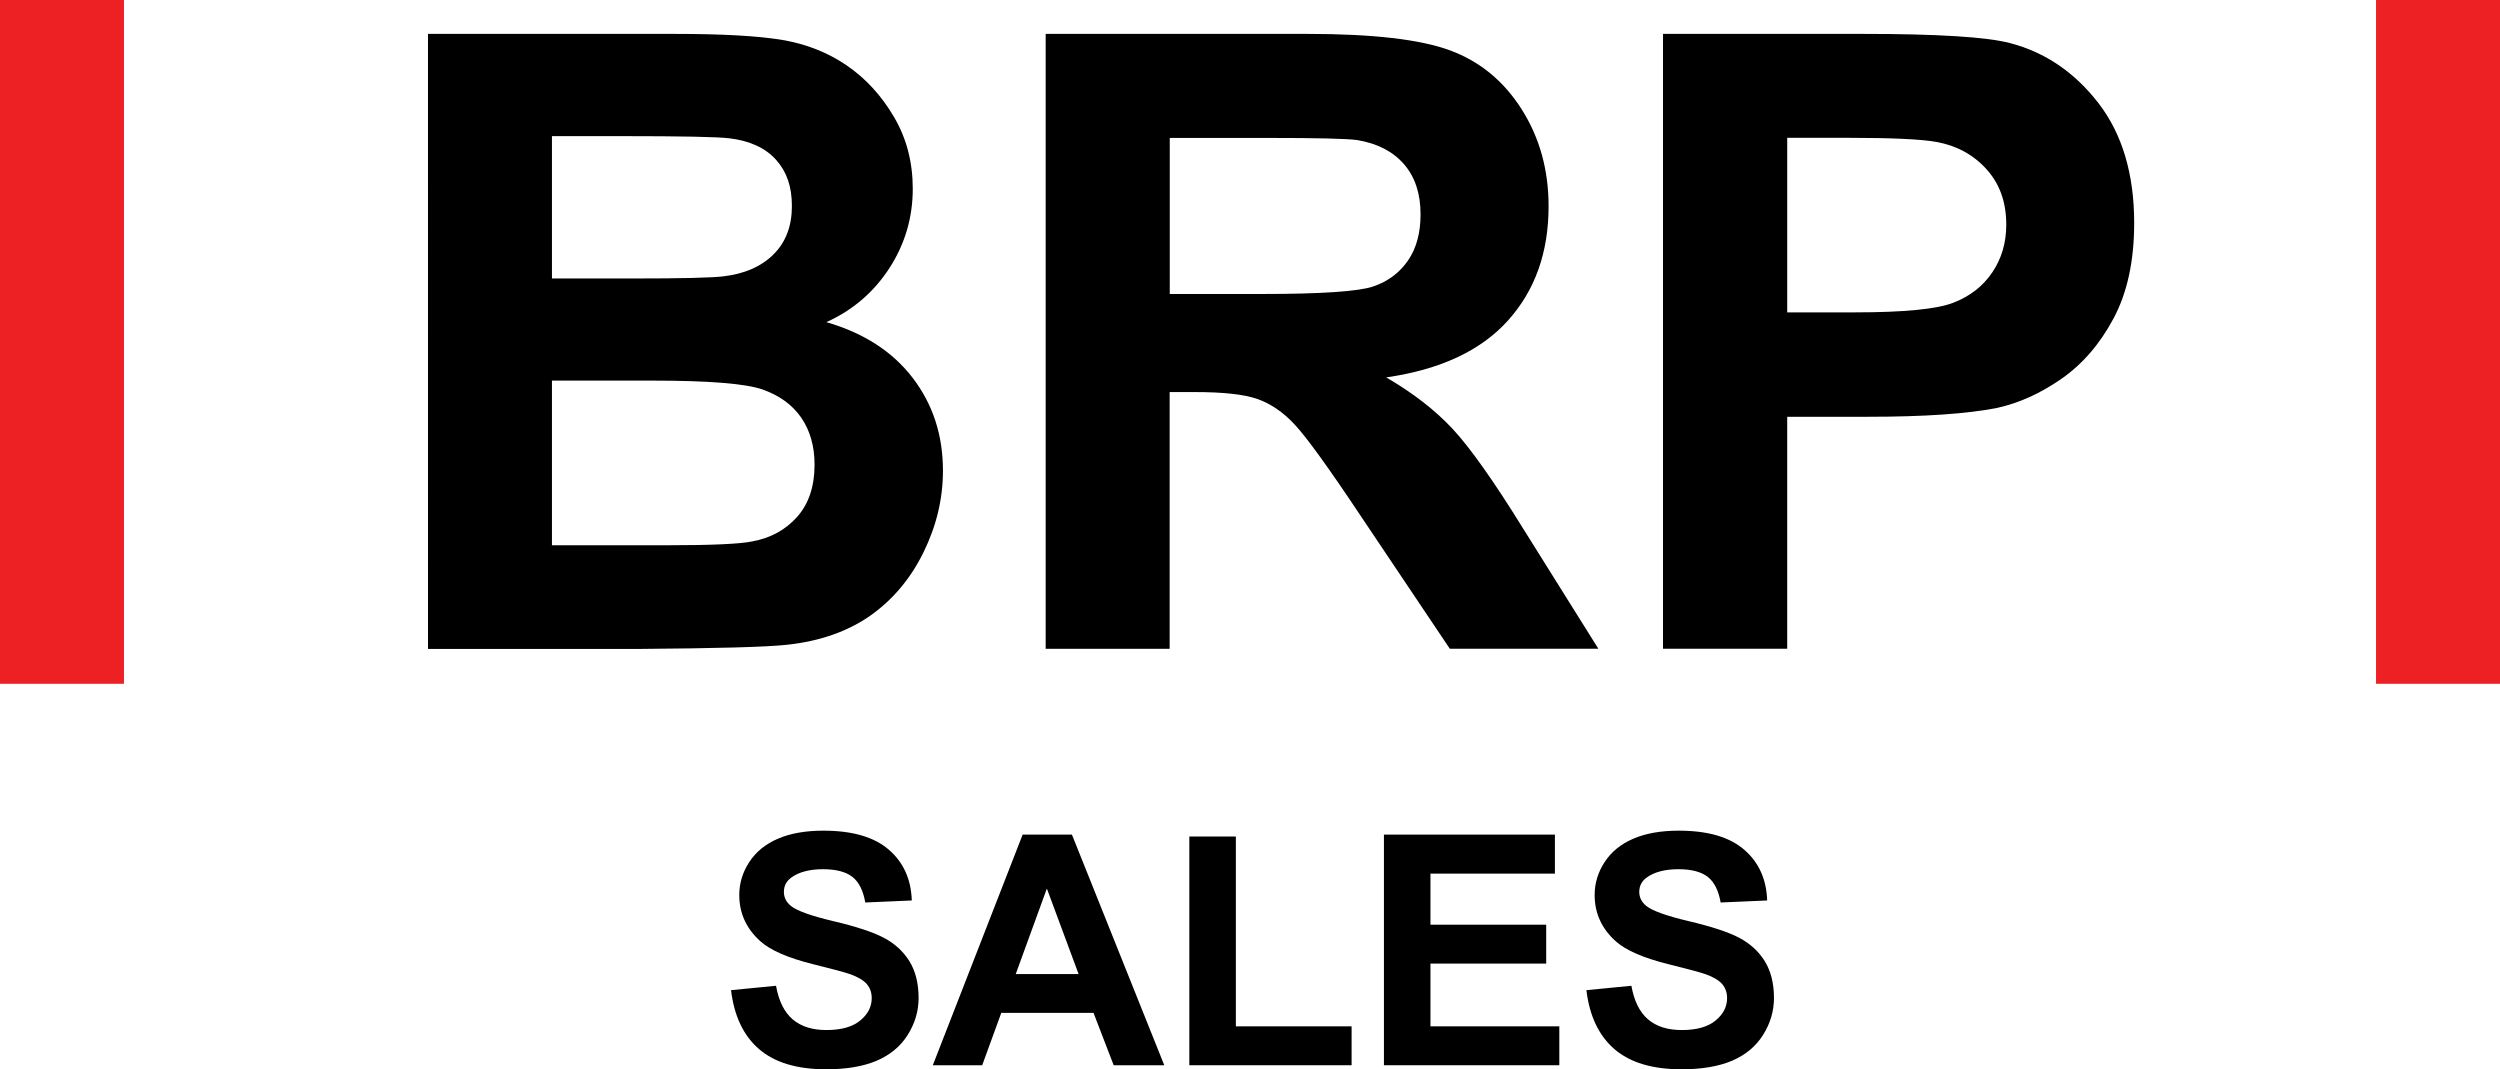
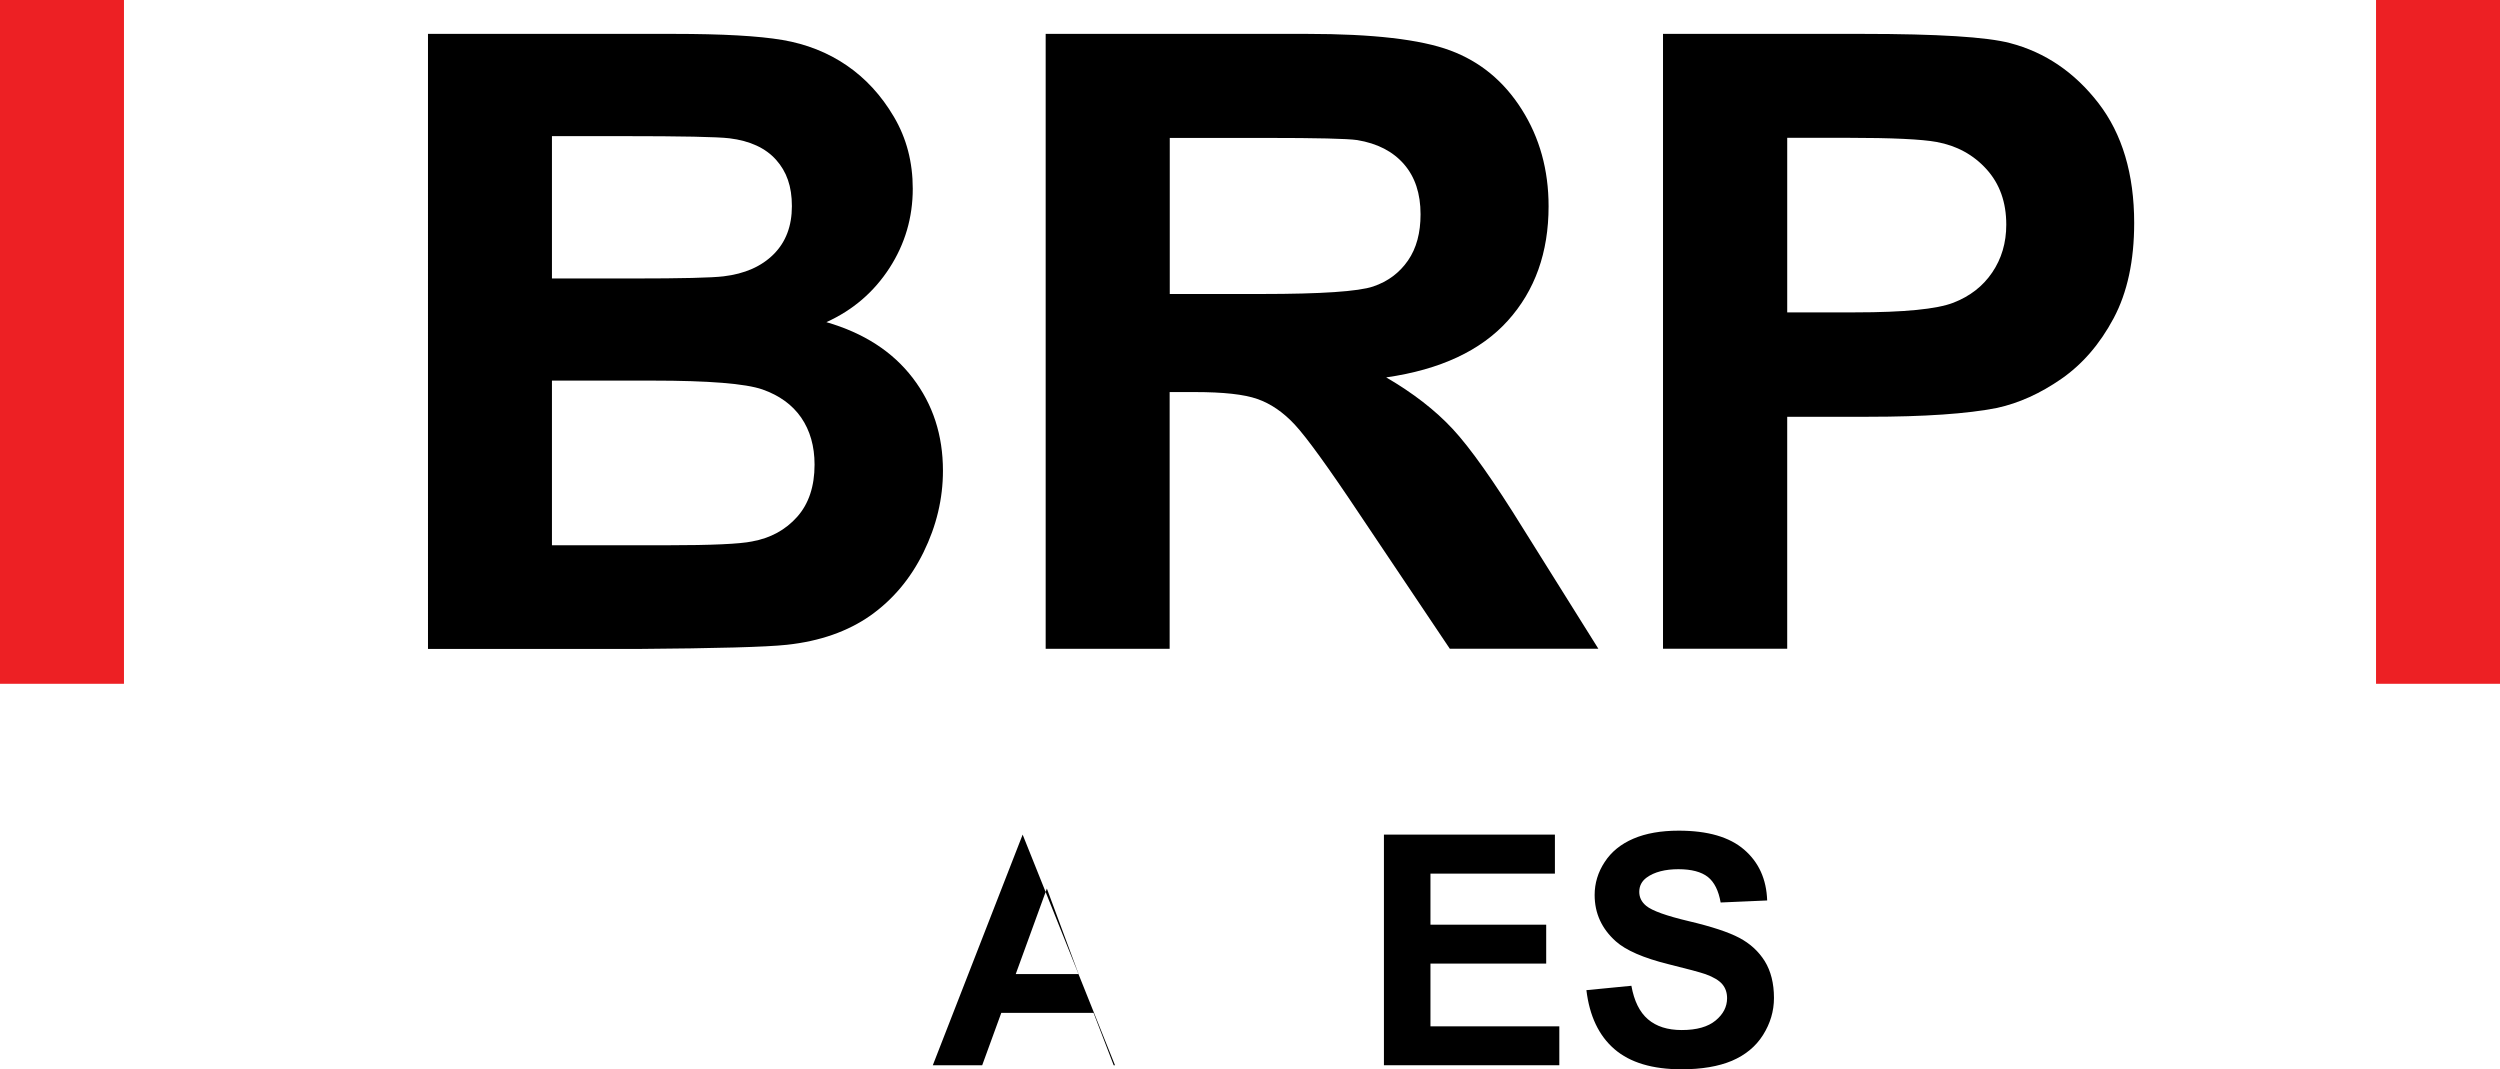
<svg xmlns="http://www.w3.org/2000/svg" id="Layer_2" data-name="Layer 2" viewBox="0 0 209.53 89.63">
  <defs>
    <style>      .cls-1 {        fill: #ed2024;      }    </style>
  </defs>
  <g id="Layer_1-2" data-name="Layer 1">
    <g>
      <g>
        <path class="cls-1" d="M199.14,57.31V0h10.39v57.31h-10.39Z" />
        <path class="cls-1" d="M0,57.31V0h10.39v57.31H0Z" />
      </g>
      <g>
        <g>
          <path d="M35.86,2.84h20.6c4.08,0,7.12.17,9.12.51s3.8,1.05,5.38,2.13,2.9,2.51,3.96,4.31,1.58,3.8,1.58,6.03c0,2.41-.65,4.63-1.95,6.64s-3.06,3.53-5.29,4.54c3.14.91,5.55,2.47,7.24,4.68s2.53,4.79,2.53,7.77c0,2.34-.54,4.62-1.63,6.84s-2.58,3.98-4.46,5.31c-1.89,1.32-4.21,2.14-6.98,2.44-1.73.19-5.92.3-12.55.35h-17.54V2.84ZM46.26,11.42v11.92h6.82c4.05,0,6.57-.06,7.56-.18,1.78-.21,3.18-.83,4.2-1.85s1.53-2.36,1.53-4.03-.44-2.89-1.32-3.88-2.19-1.6-3.92-1.81c-1.03-.12-4-.18-8.89-.18h-5.98ZM46.26,31.92v13.78h9.63c3.75,0,6.13-.11,7.14-.32,1.55-.28,2.81-.97,3.78-2.06.97-1.09,1.46-2.55,1.46-4.38,0-1.55-.38-2.86-1.12-3.94-.75-1.08-1.83-1.86-3.25-2.36-1.42-.49-4.49-.74-9.23-.74h-8.4Z" />
          <path d="M87.64,54.38V2.84h21.9c5.51,0,9.51.46,12.01,1.39s4.49,2.57,5.99,4.94c1.5,2.37,2.25,5.07,2.25,8.12,0,3.87-1.14,7.06-3.41,9.58-2.27,2.52-5.67,4.11-10.2,4.76,2.25,1.31,4.11,2.75,5.57,4.32,1.46,1.57,3.44,4.36,5.92,8.37l6.29,10.05h-12.45l-7.52-11.21c-2.67-4.01-4.5-6.53-5.48-7.58s-2.03-1.76-3.13-2.14c-1.1-.39-2.85-.58-5.24-.58h-2.11v21.52h-10.41ZM98.04,24.64h7.7c4.99,0,8.11-.21,9.35-.63,1.24-.42,2.21-1.15,2.92-2.18s1.05-2.32,1.05-3.87c0-1.73-.46-3.13-1.39-4.2-.93-1.07-2.23-1.74-3.92-2.02-.84-.12-3.38-.18-7.59-.18h-8.12v13.08Z" />
          <path d="M139.38,54.38V2.84h16.7c6.33,0,10.45.26,12.38.77,2.95.77,5.43,2.46,7.42,5.04s2.99,5.94,2.99,10.04c0,3.16-.57,5.82-1.72,7.98s-2.61,3.85-4.38,5.08-3.57,2.04-5.4,2.44c-2.48.49-6.08.74-10.79.74h-6.79v19.44h-10.41ZM149.79,11.56v14.62h5.7c4.1,0,6.84-.27,8.23-.81s2.47-1.38,3.25-2.53,1.18-2.48,1.18-4.01c0-1.88-.55-3.42-1.65-4.64s-2.5-1.98-4.18-2.29c-1.24-.23-3.74-.35-7.49-.35h-5.03Z" />
        </g>
        <g>
-           <path d="M61.24,82.99l3.8-.37c.23,1.28.69,2.21,1.39,2.81.7.6,1.64.9,2.83.9,1.26,0,2.2-.27,2.84-.8.64-.53.96-1.15.96-1.87,0-.46-.13-.85-.4-1.17-.27-.32-.74-.6-1.4-.84-.46-.16-1.5-.44-3.12-.84-2.09-.52-3.56-1.16-4.4-1.91-1.19-1.06-1.78-2.36-1.78-3.89,0-.98.28-1.91.84-2.76.56-.86,1.36-1.51,2.41-1.96s2.32-.67,3.8-.67c2.43,0,4.25.53,5.48,1.59,1.23,1.06,1.87,2.48,1.93,4.26l-3.9.17c-.17-.99-.53-1.71-1.07-2.14-.55-.43-1.37-.65-2.47-.65s-2.02.23-2.66.7c-.41.3-.62.7-.62,1.2,0,.46.19.85.58,1.17.49.41,1.69.84,3.59,1.29,1.9.45,3.3.91,4.21,1.39.91.48,1.62,1.13,2.14,1.96.51.83.77,1.86.77,3.08,0,1.11-.31,2.14-.92,3.11s-1.49,1.68-2.61,2.16c-1.12.47-2.53.71-4.21.71-2.44,0-4.32-.56-5.63-1.69-1.31-1.13-2.09-2.78-2.35-4.94Z" />
-           <path d="M97.59,89.28h-4.25l-1.69-4.39h-7.73l-1.6,4.39h-4.14l7.53-19.33h4.13l7.74,19.33ZM90.4,81.64l-2.66-7.17-2.61,7.17h5.27Z" />
-           <path d="M99.68,89.28v-19.17h3.9v15.91h9.7v3.26h-13.61Z" />
+           <path d="M97.59,89.28h-4.25l-1.69-4.39h-7.73l-1.6,4.39h-4.14l7.53-19.33l7.74,19.33ZM90.4,81.64l-2.66-7.17-2.61,7.17h5.27Z" />
          <path d="M115.99,89.28v-19.33h14.33v3.27h-10.43v4.28h9.7v3.26h-9.7v5.26h10.8v3.26h-14.7Z" />
          <path d="M132.93,82.99l3.8-.37c.23,1.28.69,2.21,1.39,2.81.7.6,1.64.9,2.83.9,1.26,0,2.2-.27,2.84-.8.64-.53.96-1.15.96-1.87,0-.46-.13-.85-.4-1.17-.27-.32-.74-.6-1.4-.84-.46-.16-1.5-.44-3.12-.84-2.09-.52-3.56-1.16-4.4-1.91-1.19-1.06-1.78-2.36-1.78-3.89,0-.98.28-1.91.84-2.76.56-.86,1.36-1.51,2.41-1.96s2.32-.67,3.8-.67c2.43,0,4.25.53,5.48,1.59,1.23,1.06,1.87,2.48,1.93,4.26l-3.9.17c-.17-.99-.53-1.71-1.07-2.14-.55-.43-1.37-.65-2.47-.65s-2.02.23-2.66.7c-.41.3-.62.7-.62,1.2,0,.46.19.85.58,1.17.49.41,1.69.84,3.59,1.29,1.9.45,3.3.91,4.21,1.39.91.48,1.62,1.13,2.14,1.96.51.83.77,1.86.77,3.08,0,1.11-.31,2.14-.92,3.11s-1.49,1.68-2.61,2.16c-1.12.47-2.53.71-4.21.71-2.44,0-4.32-.56-5.63-1.69-1.31-1.13-2.09-2.78-2.35-4.94Z" />
        </g>
      </g>
    </g>
  </g>
</svg>